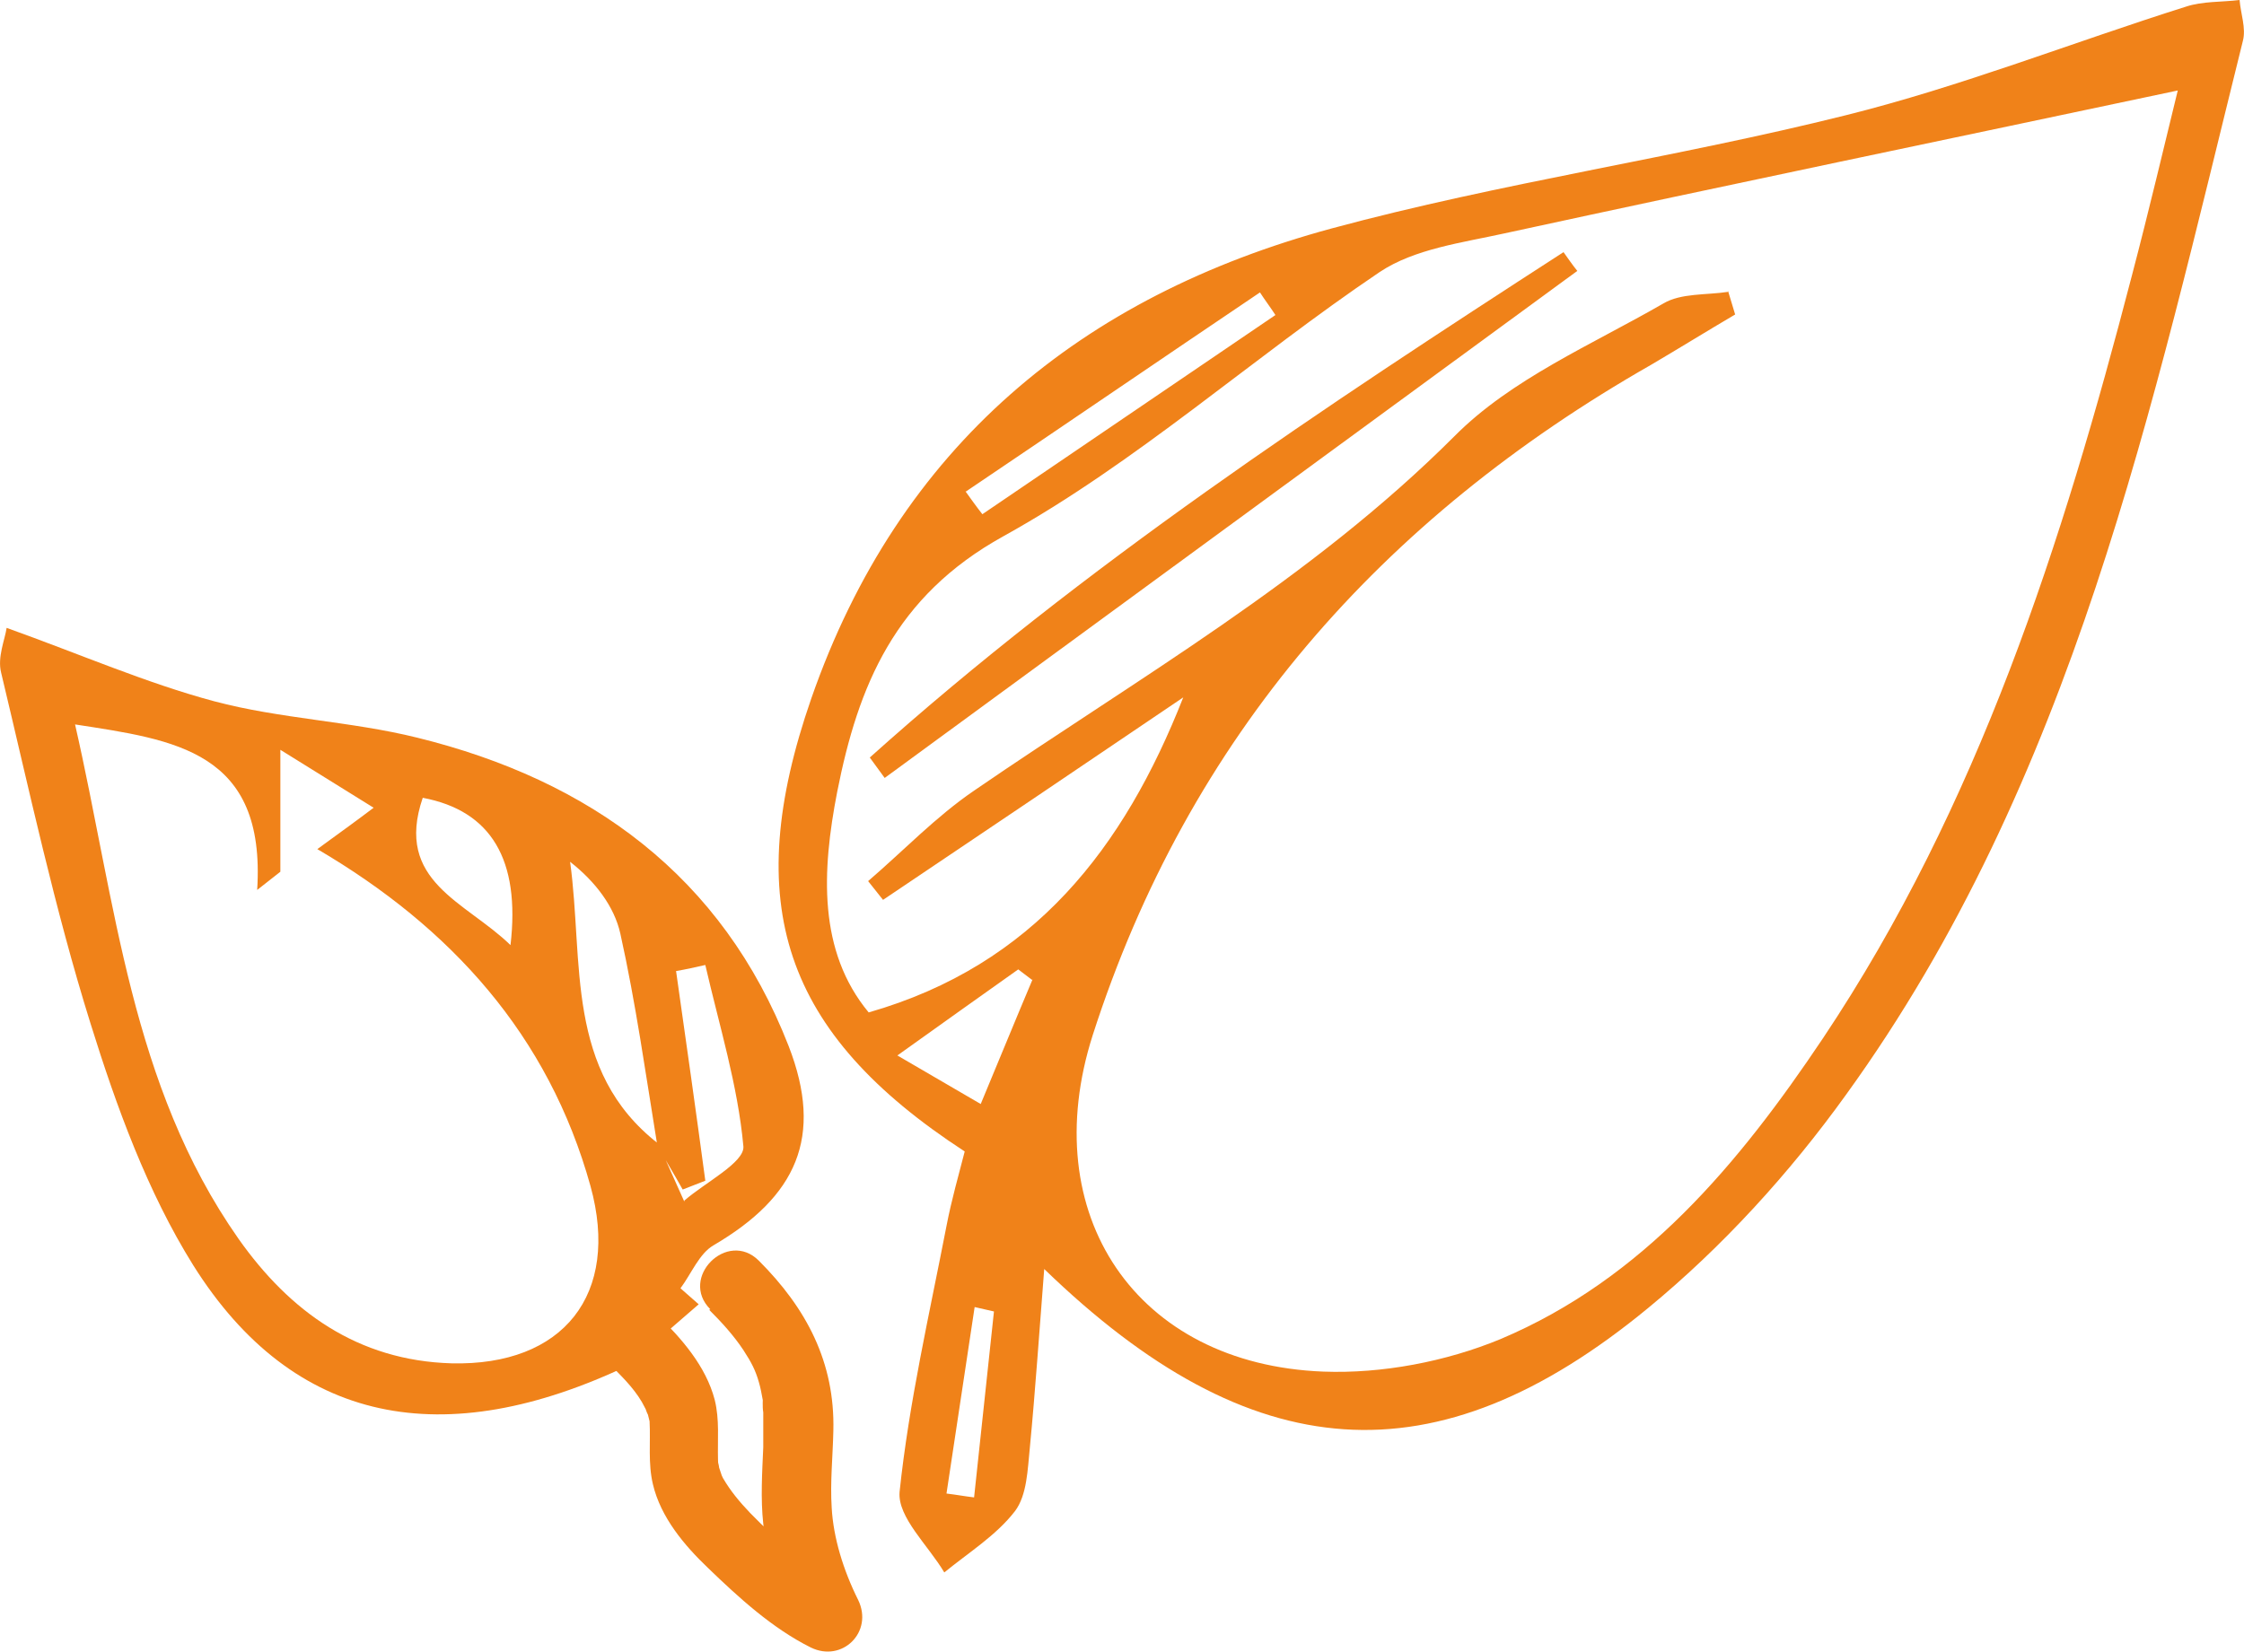
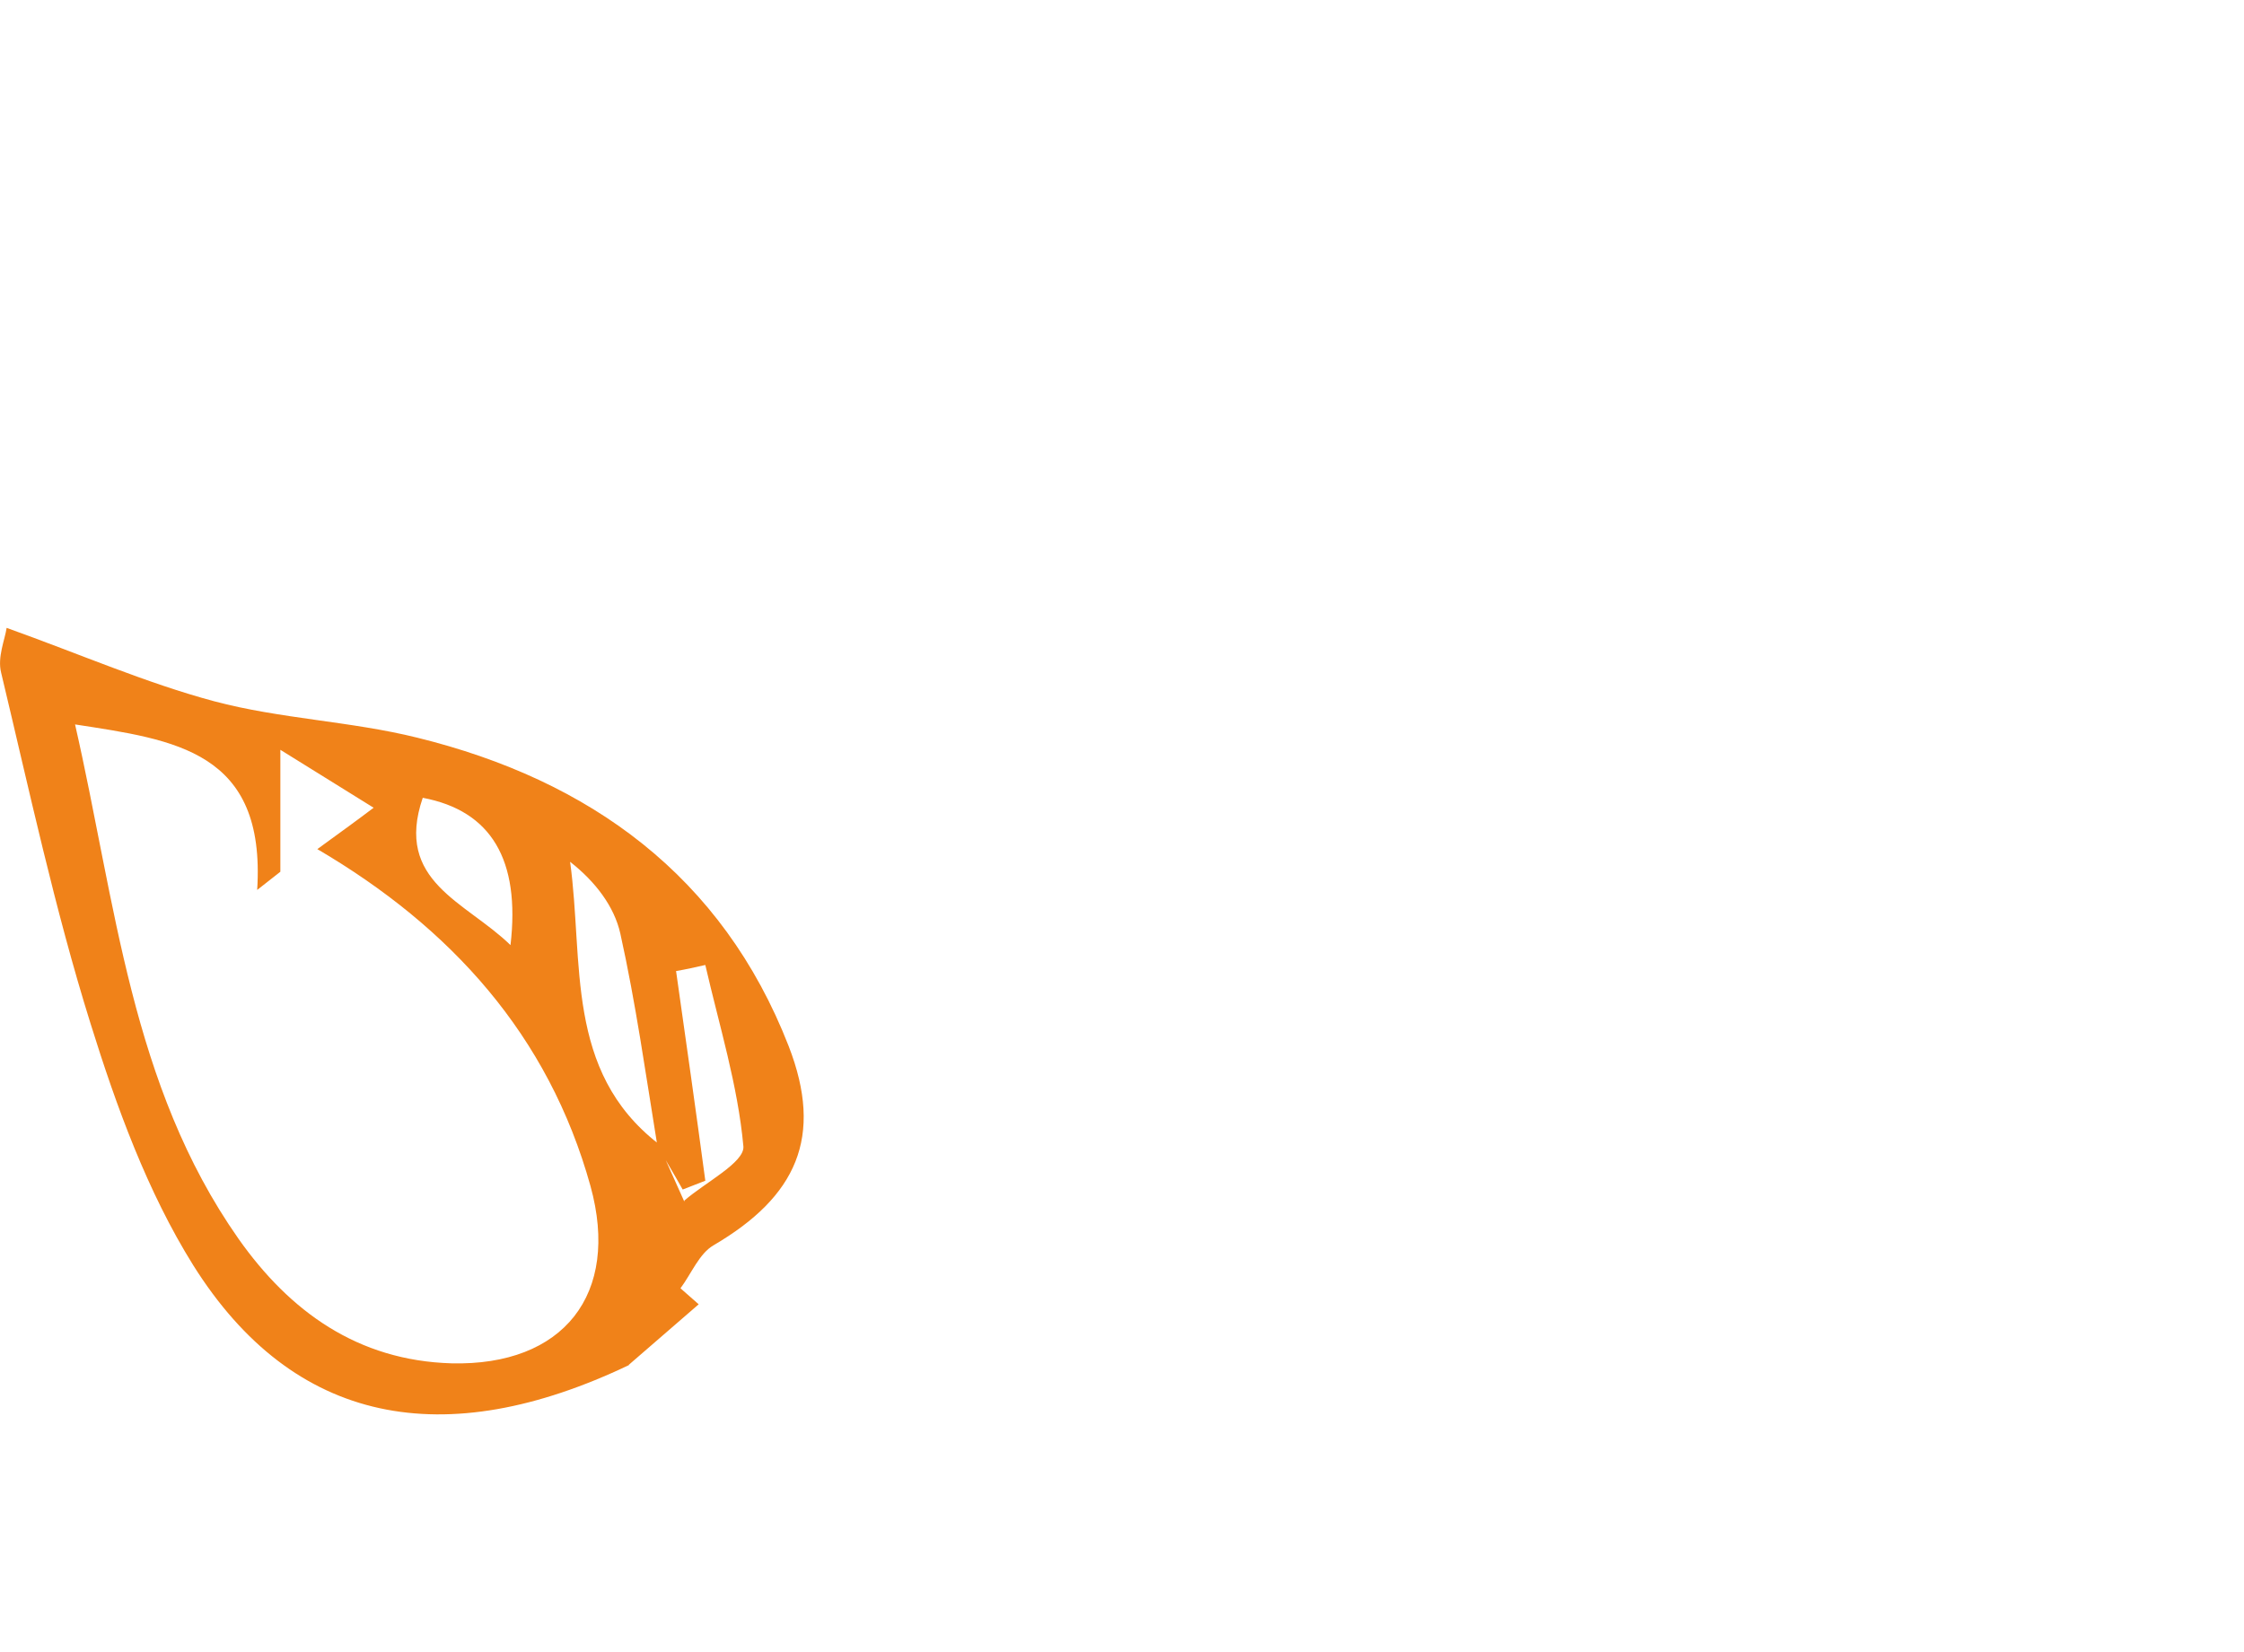
<svg xmlns="http://www.w3.org/2000/svg" id="Livello_2" data-name="Livello 2" viewBox="0 0 40.66 29.94">
  <defs>
    <style>      .cls-1 {        fill: #f08219;      }    </style>
  </defs>
  <g id="Livello_1-2" data-name="Livello 1">
    <path class="cls-1" d="M11.4,24.74c-3.35,1.6-6.08,1.09-7.9-1.81-.83-1.33-1.39-2.87-1.86-4.38C.99,16.47,.53,14.32,.02,12.19c-.07-.28,.07-.6,.1-.81,1.34,.48,2.53,1,3.76,1.33,1.2,.32,2.47,.36,3.68,.66,3.13,.77,5.53,2.51,6.73,5.59,.64,1.65,.14,2.73-1.36,3.61-.26,.15-.4,.51-.6,.78,.11,.1,.22,.19,.33,.29l-1.27,1.1Zm1-2.98c.38-.33,1.09-.69,1.07-.98-.1-1.11-.44-2.2-.69-3.29-.18,.04-.35,.08-.53,.11,.18,1.27,.36,2.53,.53,3.8l-.41,.16c-.15-.27-.31-.53-.46-.8-.21-1.29-.39-2.58-.67-3.84-.11-.49-.45-.94-.91-1.3,.25,1.81-.1,3.79,1.6,5.11,.16,.35,.31,.7,.47,1.05Zm-5.63-7.12c-.47-.29-.93-.58-1.69-1.05v2.21c-.14,.11-.28,.22-.42,.33,.16-2.52-1.49-2.72-3.3-3,.74,3.24,1.01,6.54,2.96,9.32,.93,1.32,2.16,2.21,3.86,2.26,2.03,.05,3.06-1.25,2.52-3.21-.76-2.74-2.53-4.69-4.95-6.11,.44-.32,.73-.53,1.02-.75Zm2.48,2.49q.27-2.32-1.59-2.67c-.52,1.52,.78,1.88,1.59,2.67Z" />
    <g>
-       <path class="cls-1" d="M18.92,23.01c-.09,1.14-.16,2.19-.26,3.23-.04,.39-.05,.86-.27,1.15-.34,.44-.84,.75-1.28,1.11-.29-.49-.85-1-.81-1.46,.17-1.62,.54-3.22,.85-4.82,.09-.47,.22-.92,.33-1.35-3.3-2.15-4.07-4.49-2.78-8.21,1.59-4.57,4.89-7.29,9.43-8.52,3.07-.83,6.23-1.28,9.31-2.05,2.09-.52,4.11-1.32,6.17-1.97,.3-.1,.65-.08,.97-.12,.02,.25,.12,.51,.06,.74-1.65,6.65-3.07,13.4-7.19,19.1-1.02,1.42-2.24,2.76-3.59,3.87-3.85,3.17-7.19,2.92-10.94-.71ZM31.31,5.27c.04,.14,.09,.29,.13,.43-.51,.3-1.01,.61-1.52,.91-4.89,2.79-8.38,6.74-10.12,12.15-1.04,3.25,.78,5.97,4.18,6.1,1.06,.04,2.22-.18,3.21-.59,2.58-1.09,4.32-3.18,5.84-5.45,2.82-4.22,4.34-8.98,5.6-13.83,.31-1.18,.59-2.37,.83-3.35-4.1,.87-8.15,1.71-12.2,2.59-.77,.17-1.63,.28-2.26,.7-2.3,1.55-4.4,3.45-6.82,4.79-1.97,1.09-2.63,2.71-3.01,4.63-.28,1.44-.35,2.89,.57,4,3-.86,4.63-2.99,5.7-5.71-1.83,1.24-3.64,2.46-5.44,3.67l-.27-.34c.64-.55,1.23-1.17,1.92-1.64,2.97-2.04,6.11-3.83,8.7-6.42,1.03-1.04,2.49-1.66,3.79-2.41,.32-.19,.78-.15,1.17-.21Zm-13.82,3.63c.1,.14,.2,.28,.31,.42,1.77-1.2,3.54-2.41,5.31-3.61-.09-.14-.19-.27-.28-.41-1.78,1.2-3.55,2.41-5.33,3.61Zm1.21,8.86c-.08-.06-.17-.13-.25-.19-.69,.49-1.38,.98-2.19,1.56,.6,.35,1.01,.59,1.51,.88,.35-.84,.64-1.55,.94-2.26Zm-.69,6.01c-.12-.03-.23-.05-.35-.08-.17,1.13-.34,2.25-.51,3.38,.17,.02,.33,.05,.5,.07l.36-3.37Z" />
-       <path class="cls-1" d="M28.58,4.91c-4.18,3.06-8.37,6.13-12.55,9.19l-.27-.37c3.88-3.48,8.21-6.34,12.57-9.16,.08,.11,.16,.23,.25,.34Z" />
-     </g>
-     <path class="cls-1" d="M12.85,23.74c.23,.23,.44,.46,.62,.73,.15,.23,.22,.37,.28,.58,.03,.1,.05,.21,.07,.32,.03,.18,0-.12,0,.06,0,.06,0,.11,.01,.17,0,.21,0,.42,0,.63-.02,.46-.05,.93,0,1.39,.09,.72,.31,1.37,.63,2.02l.86-.86c-.66-.33-1.22-.84-1.73-1.36-.19-.2-.35-.39-.49-.63-.02-.04-.06-.13-.02-.04-.02-.05-.03-.1-.05-.15,0-.02-.03-.16-.02-.06s0-.06,0-.08c-.01-.37,.03-.73-.06-1.09-.16-.61-.6-1.11-1.04-1.54-.58-.56-1.46,.32-.88,.88,.22,.22,.44,.43,.6,.7,.03,.06,.06,.11,.09,.17-.05-.11,.01,.05,.02,.06,.01,.04,.02,.08,.03,.12,.02,.08,0-.12,0,0,.02,.38-.03,.76,.06,1.14,.14,.6,.57,1.11,1,1.52,.56,.54,1.16,1.09,1.86,1.44,.57,.28,1.14-.28,.86-.86-.27-.54-.45-1.13-.48-1.67-.03-.47,.02-.93,.03-1.4,.03-1.24-.49-2.22-1.35-3.08-.57-.57-1.45,.31-.88,.88h0Z" />
+       </g>
  </g>
</svg>